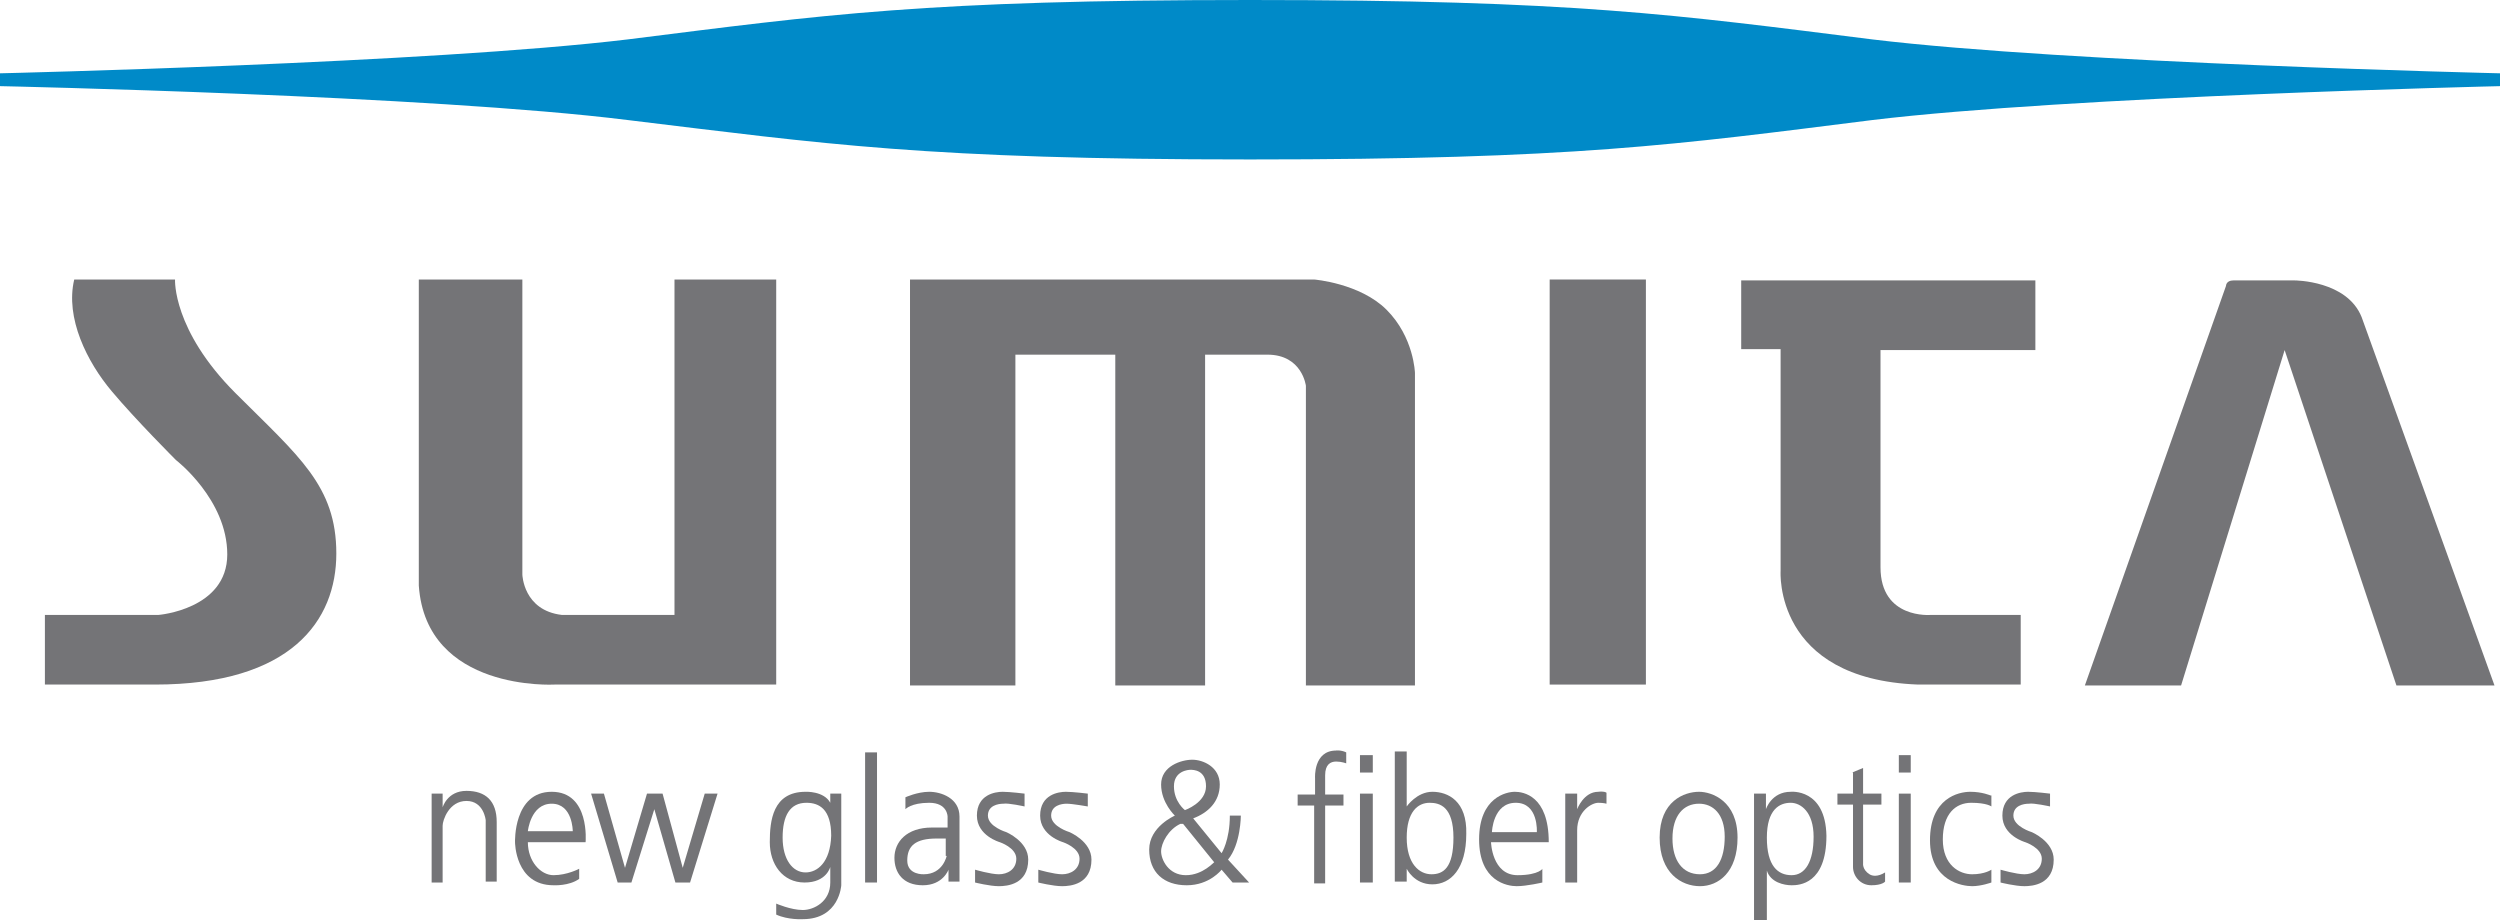
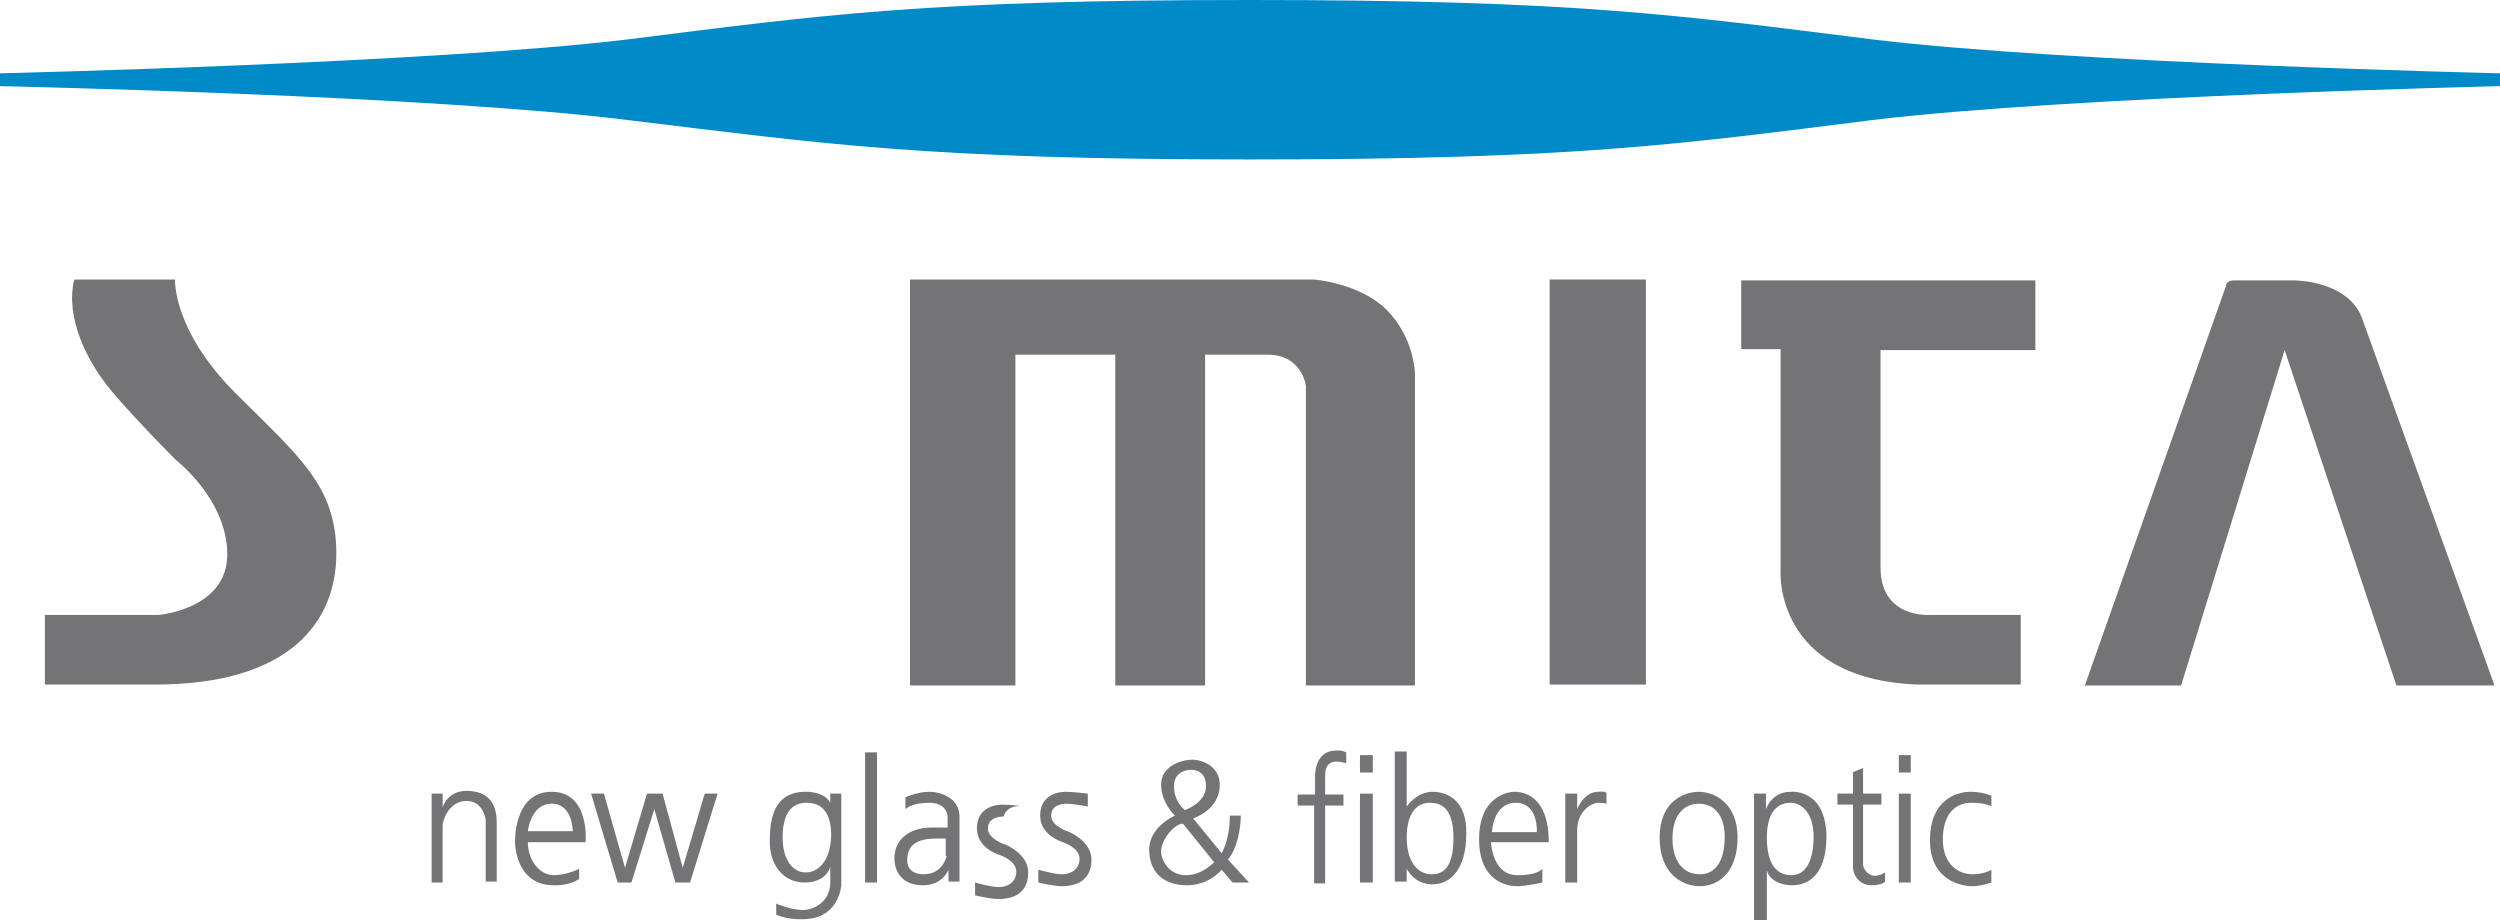
<svg xmlns="http://www.w3.org/2000/svg" version="1.1" id="レイヤー_1" x="0px" y="0px" viewBox="0 0 272.8 100.4" style="enable-background:new 0 0 272.8 100.4;" xml:space="preserve">
  <style type="text/css">
	.st0{fill:#008AC8;}
	.st1{fill:#747477;}
</style>
  <g>
    <path class="st0" d="M204.3,4.3C182.8,1.6,171.8,0,136.4,0S90,1.6,68.5,4.3C46.9,6.9,0,8,0,8v1.4c0,0,46.9,1,68.5,3.7   c21.5,2.6,32.5,4.3,67.9,4.3s46.4-1.6,67.9-4.3c21.5-2.6,68.5-3.7,68.5-3.7V8C272.8,8,225.8,6.9,204.3,4.3z" />
    <path class="st1" d="M8.1,30.5h11c0,0-0.3,5.5,6.6,12.4c6.9,6.9,11,10.1,11,17.5c0,7.3-4.9,14.3-19.8,14.3h-12v-7.6h12.4   c0,0,7.5-0.6,7.5-6.6c0-6-5.6-10.3-5.6-10.3s-4.4-4.4-7-7.5C9.5,39.5,7.1,34.7,8.1,30.5z" />
-     <path class="st1" d="M73.7,30.5h11v44.2H60.5c0,0-14,0.8-14.8-10.8V30.5h11.3v32.2c0,0,0.1,3.9,4.3,4.4h12.3V30.5z" />
    <path class="st1" d="M110.8,74.8H99.3V30.5h44.1c0,0,5,0.4,7.9,3.3c3,3,3.1,6.9,3.1,6.9v34.1h-11.9V42.1c0,0-0.4-3.4-4.2-3.4   c-3.8,0-6.8,0-6.8,0v36.1h-9.8V38.7h-10.9V74.8z" />
    <rect x="169.1" y="30.5" class="st1" width="10.5" height="44.2" />
    <path class="st1" d="M190,30.5v7.6h4.3v24.2c0,0-0.8,11.8,15,12.4h11.2v-7.6h-9.8c0,0-5.5,0.5-5.5-5.2V38.2h16.9v-7.6H190z" />
    <path class="st1" d="M227.5,74.8l15.4-43.6c0,0,0-0.6,0.8-0.6s6.7,0,6.7,0s5.7,0,7.3,4l14.5,40.2h-10.7l-12.2-36.6L238,74.8H227.5z   " />
    <path class="st1" d="M48.3,96.3h-1.2v-9.7h1.2v1.5c0,0,0.5-1.8,2.6-1.8s3.3,1.1,3.3,3.4c0,2.3,0,6.5,0,6.5H53v-6.7   c0,0-0.2-2.1-2.1-2.1c-1.9,0-2.6,2.1-2.6,2.7S48.3,96.3,48.3,96.3z" />
    <path class="st1" d="M60.2,86.4c-4.2,0-4,5.5-4,5.5s0,4.7,4.2,4.7c0,0,1.7,0.1,2.8-0.7v-1.1c0,0-1.3,0.7-2.8,0.7   c-1.4,0-2.8-1.5-2.8-3.6h6.3C63.9,91.9,64.4,86.4,60.2,86.4z M57.6,90.7c0,0,0.3-3,2.6-3c2.3,0,2.3,3,2.3,3H57.6z" />
    <polygon class="st1" points="64.5,86.6 67.4,96.3 68.9,96.3 71.4,88.3 73.7,96.3 75.3,96.3 78.3,86.6 76.9,86.6 74.5,94.7    72.3,86.6 70.6,86.6 68.2,94.7 65.9,86.6  " />
    <path class="st1" d="M90.6,86.6v1c-0.7-1.3-2.7-1.2-2.7-1.2c-3.6,0-3.9,3.2-3.9,5.5c0,2.4,1.4,4.4,3.8,4.4c2.4,0,2.8-1.7,2.8-1.7   v1.7c0,2.1-1.8,3-3,3c-1.3,0-2.9-0.7-2.9-0.7v1.2c1.3,0.6,2.9,0.5,2.9,0.5c4,0,4.2-3.7,4.2-3.7v-10H90.6z M87.9,95.2   c-1.4,0-2.5-1.4-2.5-3.8c0-2.4,0.8-3.8,2.6-3.8c1.4,0,2.7,0.7,2.7,3.6C90.6,94.1,89.2,95.2,87.9,95.2z" />
    <rect x="94.4" y="82.1" class="st1" width="1.3" height="14.2" />
    <path class="st1" d="M101.4,86.4c-1.3,0-2.6,0.6-2.6,0.6v1.3c0,0,0.6-0.7,2.6-0.7c2,0,2,1.5,2,1.5v1.2h-1.7c-2.8,0-4.1,1.6-4.1,3.3   c0,1.6,0.9,3,3.1,3c2.2,0,2.8-1.7,2.8-1.7v1.3h1.2c0,0,0-5.1,0-7.1C104.7,87.1,102.7,86.4,101.4,86.4z M103.3,93.4c0,0-0.4,2-2.5,2   c0,0-1.8,0.1-1.8-1.5c0-1.6,0.9-2.4,3.2-2.4l1,0V93.4z" />
-     <path class="st1" d="M111.8,88v-1.4c0,0-1.6-0.2-2.4-0.2c-0.8,0-2.8,0.3-2.8,2.6c0,2.2,2.5,2.9,2.5,2.9s1.8,0.6,1.8,1.8   c0,1.2-1,1.7-1.9,1.7c-0.9,0-2.6-0.5-2.6-0.5v1.4c0,0,1.6,0.4,2.6,0.4c0.9,0,3.2-0.2,3.2-2.9c0-2-2.4-3-2.4-3s-2-0.6-2-1.8   c0-1.1,1.1-1.3,1.7-1.3C110,87.6,111.8,88,111.8,88z" />
+     <path class="st1" d="M111.8,88c0,0-1.6-0.2-2.4-0.2c-0.8,0-2.8,0.3-2.8,2.6c0,2.2,2.5,2.9,2.5,2.9s1.8,0.6,1.8,1.8   c0,1.2-1,1.7-1.9,1.7c-0.9,0-2.6-0.5-2.6-0.5v1.4c0,0,1.6,0.4,2.6,0.4c0.9,0,3.2-0.2,3.2-2.9c0-2-2.4-3-2.4-3s-2-0.6-2-1.8   c0-1.1,1.1-1.3,1.7-1.3C110,87.6,111.8,88,111.8,88z" />
    <path class="st1" d="M118.7,88v-1.4c0,0-1.6-0.2-2.4-0.2c-0.8,0-2.8,0.3-2.8,2.6c0,2.2,2.5,2.9,2.5,2.9s1.8,0.6,1.8,1.8   c0,1.2-1,1.7-1.9,1.7c-0.9,0-2.6-0.5-2.6-0.5v1.4c0,0,1.6,0.4,2.6,0.4c0.9,0,3.2-0.2,3.2-2.9c0-2-2.4-3-2.4-3s-2-0.6-2-1.8   c0-1.1,1.1-1.3,1.7-1.3S118.7,88,118.7,88z" />
-     <path class="st1" d="M223.7,88v-1.4c0,0-1.6-0.2-2.4-0.2c-0.8,0-2.8,0.3-2.8,2.6c0,2.2,2.5,2.9,2.5,2.9s1.8,0.6,1.8,1.8   c0,1.2-1,1.7-1.9,1.7c-0.9,0-2.6-0.5-2.6-0.5v1.4c0,0,1.6,0.4,2.6,0.4c0.9,0,3.2-0.2,3.2-2.9c0-2-2.4-3-2.4-3s-2-0.6-2-1.8   c0-1.1,1.1-1.3,1.7-1.3C221.9,87.6,223.7,88,223.7,88z" />
    <path class="st1" d="M134,93.8c1.4-1.7,1.4-4.8,1.4-4.8l-1.2,0c0,2.7-0.9,4.1-0.9,4.1l-3.1-3.8c1.6-0.6,2.9-1.8,2.9-3.7   c0-1.9-1.8-2.7-3-2.7c-1.2,0-3.4,0.7-3.4,2.7c0,2,1.5,3.4,1.5,3.4s-2.8,1.2-2.8,3.7c0,2.5,1.6,3.9,4.1,3.9c2.5,0,3.8-1.7,3.8-1.7   l1.2,1.4h1.8L134,93.8z M128.1,85.8c0-1.7,1.6-1.8,1.8-1.8c0.3,0,1.7,0,1.7,1.8c0,1.8-2.3,2.6-2.3,2.6S128.1,87.5,128.1,85.8z    M129.4,95.5c-1.9,0-2.7-1.7-2.7-2.6c0-0.9,0.8-2.4,2.1-3h0.3l3.4,4.2C132.5,94,131.3,95.5,129.4,95.5z" />
    <path class="st1" d="M146.9,82.1v1.2c0,0-0.5-0.2-1.1-0.2s-1.2,0.3-1.2,1.5c0,1.2,0,2.1,0,2.1h2v1.2h-2v8.5h-1.2v-8.5h-1.8v-1.2   h1.9v-1.8c0,0-0.2-3,2.3-3C145.6,81.9,146.3,81.8,146.9,82.1z" />
    <rect x="148.4" y="82.4" class="st1" width="1.4" height="1.9" />
    <rect x="148.4" y="86.6" class="st1" width="1.4" height="9.7" />
    <path class="st1" d="M156.3,86.4c-1.7,0-2.8,1.6-2.8,1.6v-6h-1.3v14.2h1.3v-1.4c0,0,0.8,1.7,2.8,1.7c2,0,3.7-1.7,3.7-5.5   C160.1,87.4,158,86.4,156.3,86.4z M156.2,95.4c-1.3,0-2.7-1.1-2.7-4c0-2.8,1.2-3.8,2.5-3.8c1.1,0,2.6,0.4,2.6,3.8   C158.6,94.7,157.5,95.4,156.2,95.4z" />
    <path class="st1" d="M165.6,95.5c-2.8,0-2.9-3.6-2.9-3.6h6.3c0-5.1-2.8-5.5-3.7-5.5s-3.9,0.6-3.9,5.2s3.1,5.1,4.1,5.1   c1.1,0,2.8-0.4,2.8-0.4v-1.5C168.4,94.7,168,95.5,165.6,95.5z M165.4,87.6c2.5,0,2.3,3.2,2.3,3.2h-4.9   C162.8,90.8,162.9,87.6,165.4,87.6z" />
    <path class="st1" d="M174.4,86.4c-1.6,0-2.3,1.9-2.3,1.9v-1.7h-1.3v9.7h1.3v-5.7c0-2.1,1.6-3,2.3-3c0.6,0,0.9,0.1,0.9,0.1v-1.2   C175,86.3,174.4,86.4,174.4,86.4z" />
    <path class="st1" d="M185.4,86.4c-1.6,0-4.3,1-4.3,5c0,3.9,2.4,5.3,4.4,5.3c2,0,4.1-1.5,4.1-5.3C189.6,87.4,186.8,86.4,185.4,86.4z    M185.5,95.4c-1.9,0-3-1.5-3-3.9c0-2.5,1.2-3.8,2.9-3.8c1.5,0,2.8,1.1,2.8,3.6S187.3,95.4,185.5,95.4z" />
    <path class="st1" d="M195.4,86.4c-2.1,0-2.7,1.9-2.7,1.9v-1.7h-1.3l0,13.8h1.4V95c0.4,1.3,1.9,1.6,2.7,1.6s3.8-0.1,3.8-5.4   C199.2,86,195.4,86.4,195.4,86.4z M195.5,95.5c-1.5,0-2.7-1-2.7-4.1c0-3.1,1.4-3.8,2.6-3.8c1.1,0,2.5,1,2.5,3.7   C197.9,94,197,95.5,195.5,95.5z" />
    <path class="st1" d="M202.1,84.3l1.2-0.5v2.8h2v1.2h-2v6.4c0,0-0.1,0.7,0.7,1.2c0.3,0.2,0.9,0.3,1.7-0.2v1c0,0-0.3,0.4-1.5,0.4   c-1.2,0-2-1-2-2c0-0.6,0-6.8,0-6.8h-1.7v-1.2h1.7V84.3z" />
    <rect x="207.2" y="86.6" class="st1" width="1.3" height="9.7" />
    <rect x="207.2" y="82.4" class="st1" width="1.3" height="1.9" />
    <path class="st1" d="M217.2,86.8c0,0-0.9-0.4-2.2-0.4c-1.3,0-4.4,0.7-4.4,5.3c0,4.5,3.6,5,4.6,5c1,0,2.1-0.4,2.1-0.4v-1.4   c0,0-0.7,0.5-2.1,0.5c-1.4,0-3.2-1-3.2-3.8c0-2.8,1.4-4,3.1-4c1.7,0,2.2,0.4,2.2,0.4V86.8z" />
  </g>
</svg>